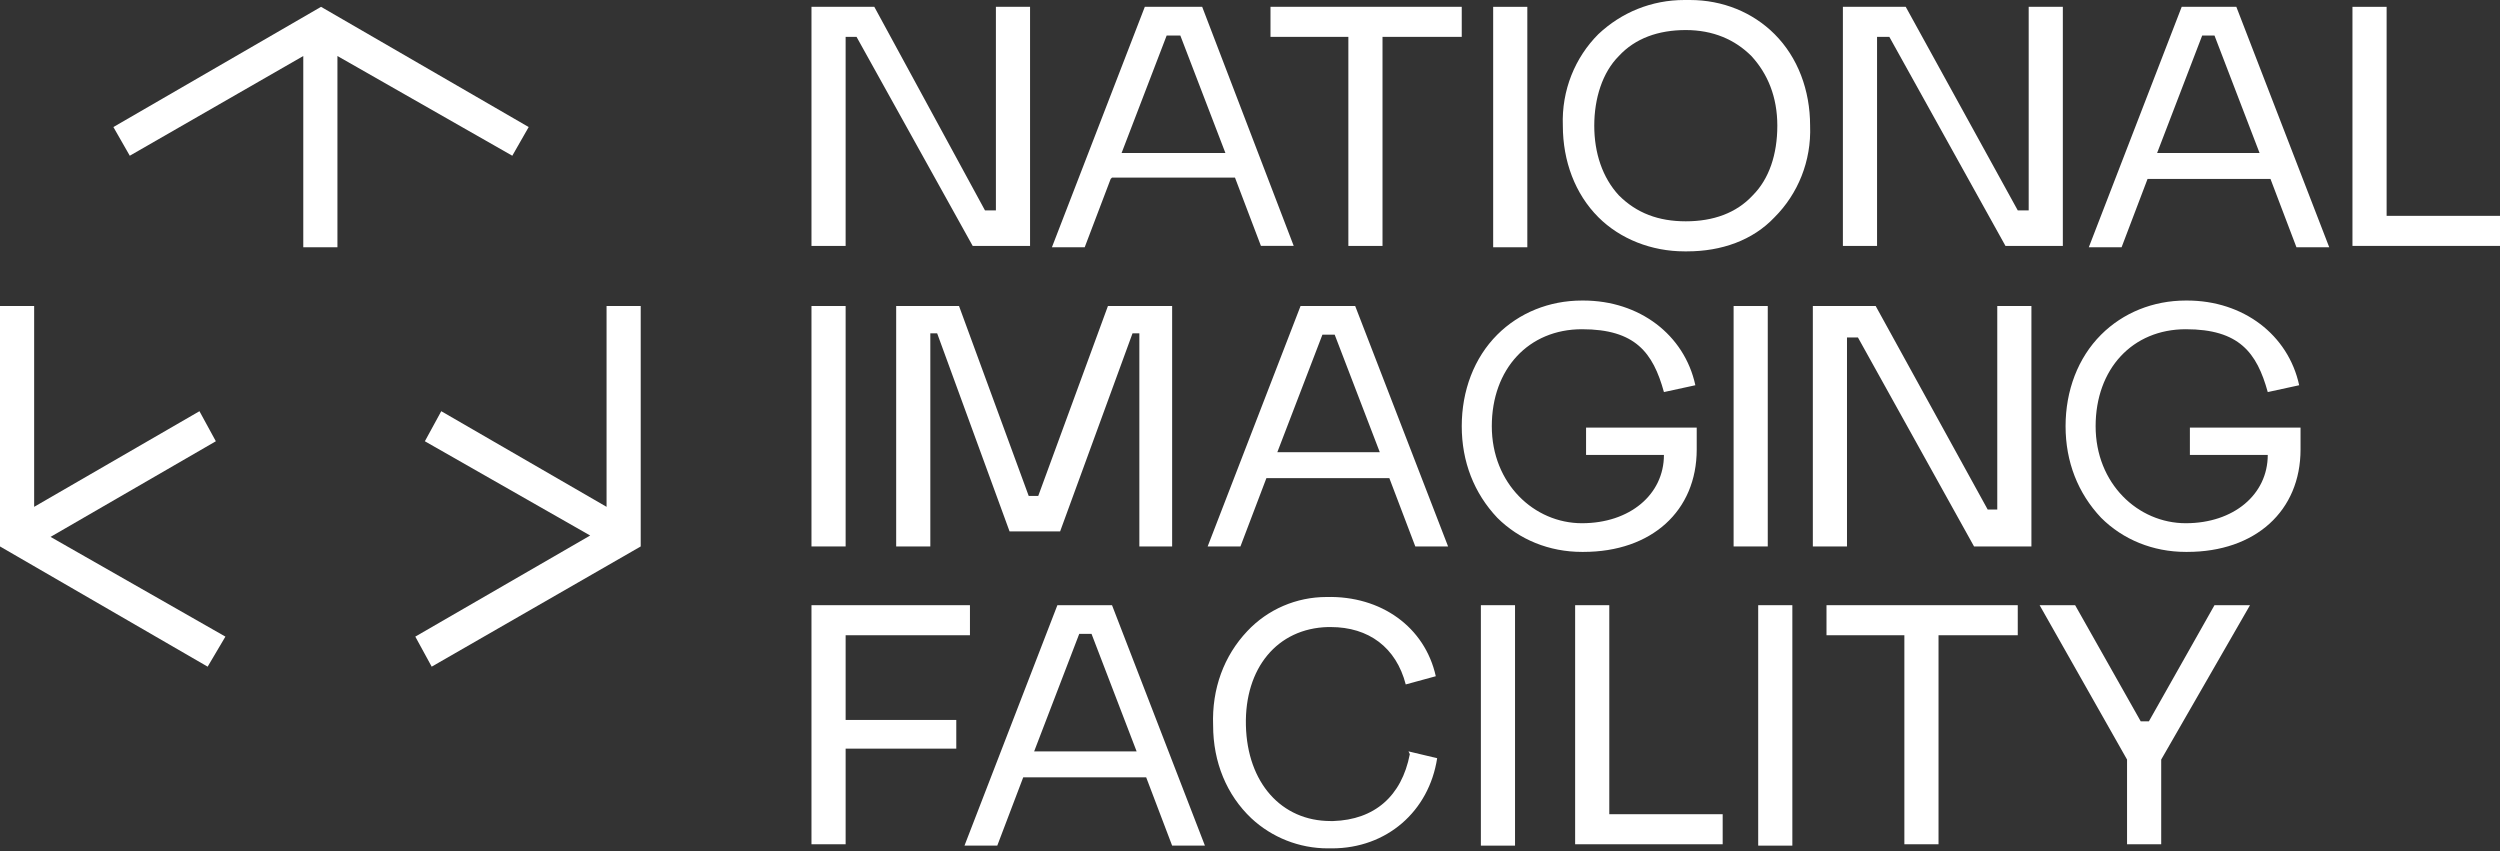
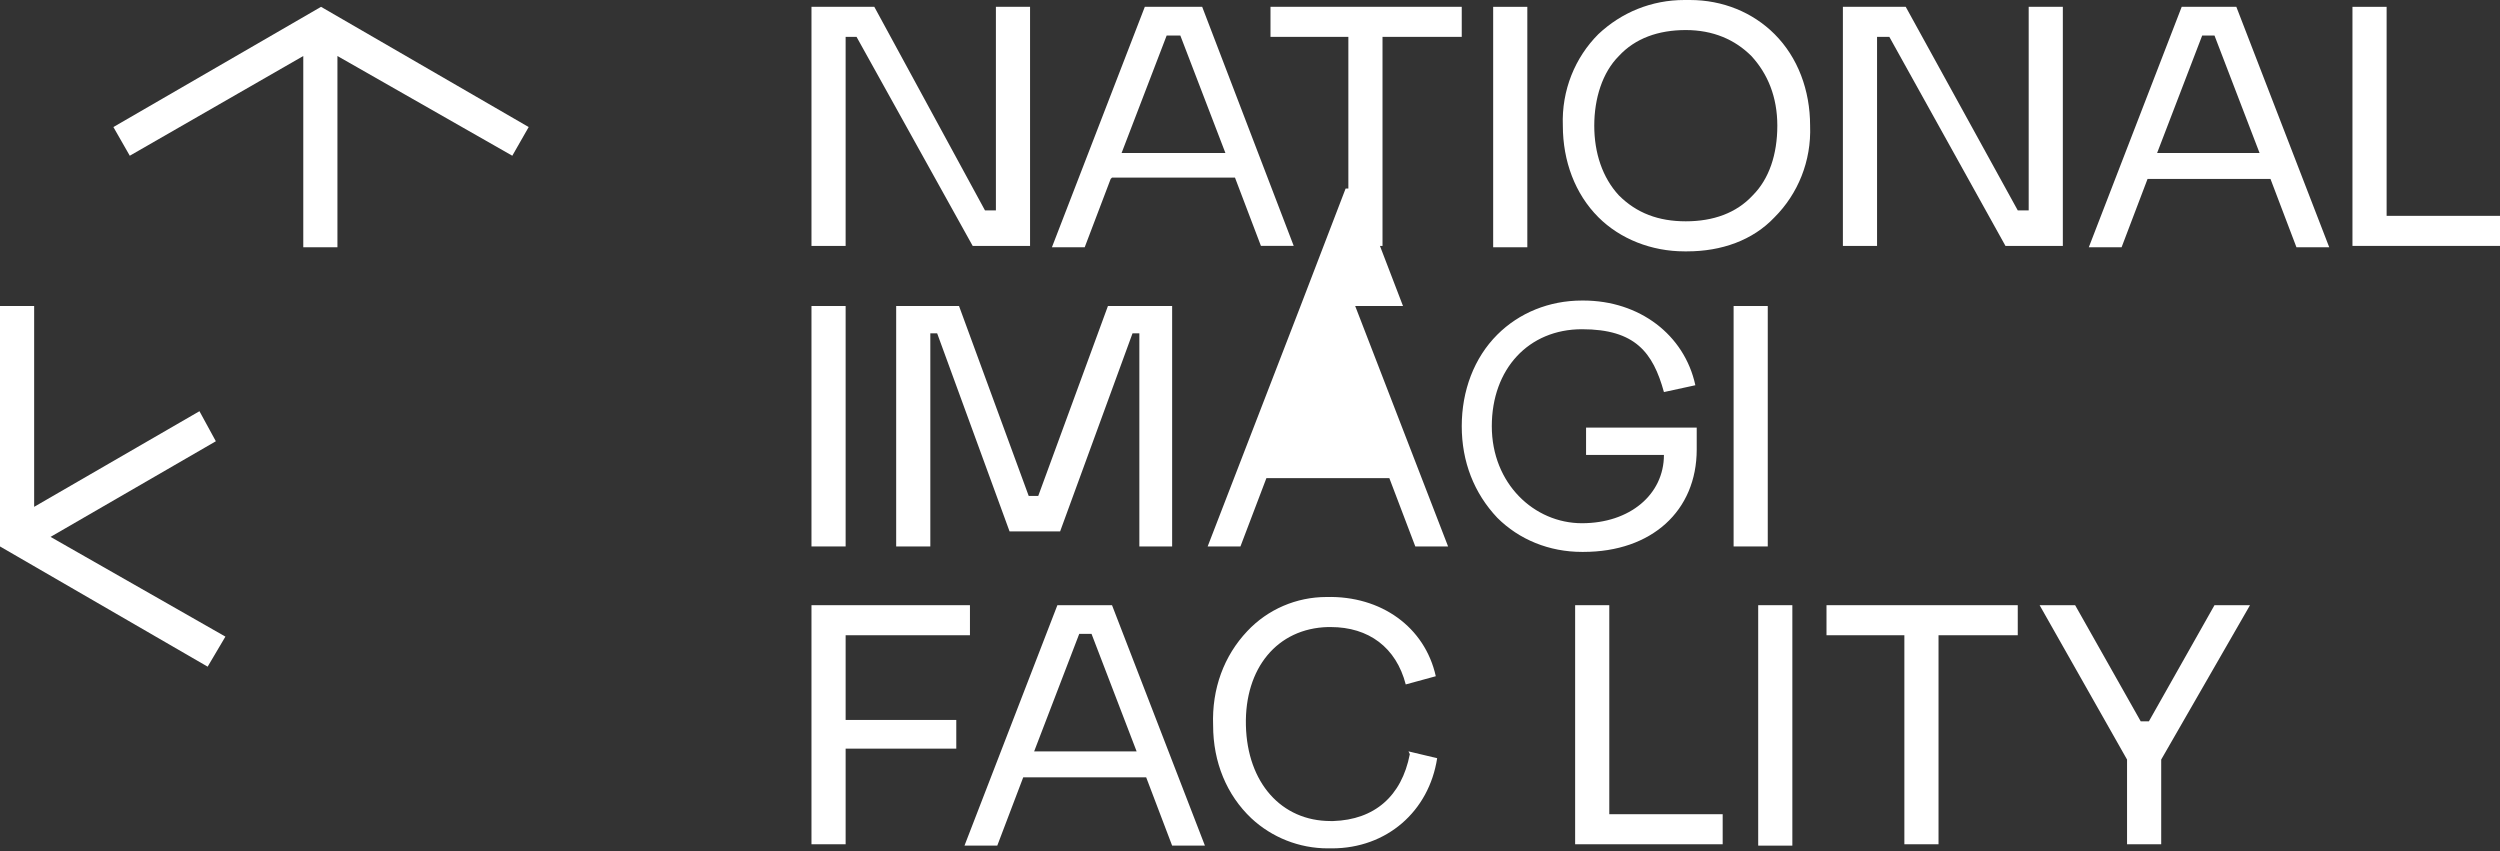
<svg xmlns="http://www.w3.org/2000/svg" id="Layer_1" data-name="Layer 1" version="1.1" viewBox="0 0 183 62.3">
  <rect x="0" y="0" width="183" height="62.3" fill="#333333" stroke="none" />
  <path d="M61.9,22.4h-2.5v17.6h2.5v-17.6Z" style="fill: #fff; stroke-width: 0px;" />
  <path d="M116,33.3h5.8c0,2.9-2.5,5-6,5s-6.6-2.9-6.6-7.1,2.7-7.1,6.6-7.1,5.2,1.7,6,4.6h0c0,0,2.3-.5,2.3-.5h0c-.8-3.7-4.1-6.2-8.2-6.2h-.1c-2.4,0-4.6.9-6.2,2.5-1.7,1.7-2.6,4.1-2.6,6.7,0,2.6.9,4.9,2.6,6.7,1.6,1.6,3.8,2.5,6.2,2.5h.1c5,0,8.3-3,8.3-7.5v-1.6h-8.1v2h0Z" style="fill: #fff; stroke-width: 0px;" />
  <path d="M61.9,46.5h9.1v-2.2h-11.6v17.5h2.5v-7h8.1v-2.1h-8.1v-6.2Z" style="fill: #fff; stroke-width: 0px;" />
-   <path d="M110.9,44.3h-2.5v17.6h2.5v-17.6Z" style="fill: #fff; stroke-width: 0px;" />
  <path d="M117.8,44.3h-2.5v17.5h10.8v-2.2h-8.3v-15.3Z" style="fill: #fff; stroke-width: 0px;" />
  <path d="M131.2,44.3h-2.5v17.6h2.5v-17.6Z" style="fill: #fff; stroke-width: 0px;" />
  <path d="M133.6,46.5h5.8v15.3h2.5v-15.3h5.8v-2.2h-14v2.2Z" style="fill: #fff; stroke-width: 0px;" />
  <path d="M157.3,52.8h-.6l-4.8-8.5h-2.6l6.4,11.3v6.2h2.5v-6.2l6.5-11.3h-2.6l-4.8,8.5Z" style="fill: #fff; stroke-width: 0px;" />
  <path d="M77.4,44.3l-6.8,17.6h2.4l1.9-5h9l1.9,5h2.4l-6.8-17.6h-4.2ZM75.7,55l3.3-8.6h.9l3.3,8.6h-7.6Z" style="fill: #fff; stroke-width: 0px;" />
  <path d="M70.3,22.4h-4.7v17.6h2.5v-15.6s.5,0,.5,0c0,0,4.9,13.4,5.3,14.5h3.7c.4-1.1,5.3-14.5,5.3-14.5h.5v15.6s2.4,0,2.4,0v-17.6h-4.7l-5.1,13.9h-.7l-5.1-13.9h0Z" style="fill: #fff; stroke-width: 0px;" />
  <path d="M129.4,22.4h-2.5v17.6h2.5v-17.6Z" style="fill: #fff; stroke-width: 0px;" />
-   <path d="M95.2,22.4l-6.8,17.6h2.4l1.9-5h9l1.9,5h2.4l-6.8-17.6h-4.2ZM93.5,33.1l3.3-8.6h.9l3.3,8.6h-7.6Z" style="fill: #fff; stroke-width: 0px;" />
-   <path d="M146.3,37.3h-.8l-8.2-14.9h-4.6v17.6h2.5v-15.3h.8l8.5,15.3h4.2v-17.6s-2.5,0-2.5,0v14.9Z" style="fill: #fff; stroke-width: 0px;" />
+   <path d="M95.2,22.4l-6.8,17.6h2.4l1.9-5h9l1.9,5h2.4l-6.8-17.6h-4.2Zl3.3-8.6h.9l3.3,8.6h-7.6Z" style="fill: #fff; stroke-width: 0px;" />
  <path d="M61.9,2.7h.8l8.5,15.3h4.2V.5s-2.5,0-2.5,0v14.9s-.8,0-.8,0L64,.5h-4.6v17.5h2.5V2.7Z" style="fill: #fff; stroke-width: 0px;" />
  <path d="M111.8.5h-2.5v17.6h2.5V.5Z" style="fill: #fff; stroke-width: 0px;" />
  <path d="M81.4,13h9l1.9,5h2.4L88,.5h-4.2l-6.8,17.6h2.4l1.9-5h0ZM85.5,2.6h.9l3.3,8.6h-7.6l3.3-8.6Z" style="fill: #fff; stroke-width: 0px;" />
  <path d="M137.5,2.7h.8l8.5,15.3h4.2V.5s-2.5,0-2.5,0v14.9h-.8l-8.2-14.9h-4.6v17.5h2.5V2.7Z" style="fill: #fff; stroke-width: 0px;" />
  <path d="M92.9,2.7h5.8v15.3h2.5V2.7h5.8V.5h-14v2.2Z" style="fill: #fff; stroke-width: 0px;" />
  <path d="M159.7.5l-6.8,17.6h2.4l1.9-5h9l1.9,5h2.4l-6.8-17.6h-4.2ZM157.9,11.2l3.3-8.6h.9l3.3,8.6h-7.6Z" style="fill: #fff; stroke-width: 0px;" />
  <path d="M174.7,15.8V.5h-2.5v17.5h10.8v-2.2h-8.3Z" style="fill: #fff; stroke-width: 0px;" />
-   <path d="M160.2,33.3h5.8c0,2.9-2.5,5-6,5s-6.6-2.9-6.6-7.1,2.7-7.1,6.6-7.1,5.2,1.7,6,4.6h0c0,0,2.3-.5,2.3-.5h0c-.8-3.7-4.1-6.2-8.2-6.2h-.1c-2.4,0-4.6.9-6.2,2.5-1.7,1.7-2.6,4.1-2.6,6.7,0,2.6.9,4.9,2.6,6.7,1.6,1.6,3.8,2.5,6.2,2.5h.1c5,0,8.3-3,8.3-7.5v-1.6h-8.1v2h0Z" style="fill: #fff; stroke-width: 0px;" />
  <path d="M103.2,55.2c-.6,3.1-2.6,4.8-5.6,4.9h-.2c-3.6,0-6.1-2.8-6.2-7-.1-4.2,2.3-7.1,6-7.2h.2c2.8,0,4.8,1.5,5.5,4.2h0c0,0,2.2-.6,2.2-.6h0c-.8-3.6-4-5.9-8-5.8-2.2,0-4.3.9-5.8,2.5-1.7,1.8-2.6,4.2-2.5,6.9,0,2.7,1,5.1,2.8,6.8,1.5,1.4,3.5,2.2,5.6,2.2s.2,0,.3,0c4,0,7.1-2.7,7.7-6.6h0c0,0-2.1-.5-2.1-.5h0c0,0,0,0,0,0Z" style="fill: #fff; stroke-width: 0px;" />
  <path d="M129.9,2.5c-1.6-1.6-3.8-2.5-6.2-2.5h-.4c-2.4,0-4.6.9-6.3,2.5-1.7,1.7-2.7,4.1-2.6,6.7,0,2.6.9,5,2.6,6.7,1.6,1.6,3.9,2.5,6.3,2.5h.2c2.5,0,4.8-.8,6.4-2.5,1.7-1.7,2.7-4.1,2.6-6.7,0-2.6-.9-5-2.6-6.7h0ZM130.1,9.2c0,2.1-.6,3.9-1.8,5.1-1.2,1.3-2.9,1.9-4.9,1.9s-3.6-.6-4.9-1.9c-1.2-1.3-1.8-3.1-1.8-5.1s.6-3.9,1.8-5.1c1.2-1.3,2.9-1.9,4.9-1.9s3.6.7,4.8,1.9c1.2,1.3,1.9,3,1.9,5.1Z" style="fill: #fff; stroke-width: 0px;" />
  <polygon points="38.7 9.3 23.5 .5 8.3 9.3 9.5 11.4 22.2 4.1 22.2 18.1 24.7 18.1 24.7 4.1 37.5 11.4 38.7 9.3" style="fill: #fff; stroke-width: 0px;" />
  <polygon points="3.7 39.3 15.8 32.3 14.6 30.1 2.5 37.1 2.5 22.4 0 22.4 0 40 15.2 48.8 16.5 46.6 3.7 39.3" style="fill: #fff; stroke-width: 0px;" />
-   <polygon points="44.4 22.4 44.4 37.1 32.3 30.1 31.1 32.3 43.2 39.2 30.4 46.6 31.6 48.8 46.9 40 46.9 22.4 44.4 22.4" style="fill: #fff; stroke-width: 0px;" />
</svg>